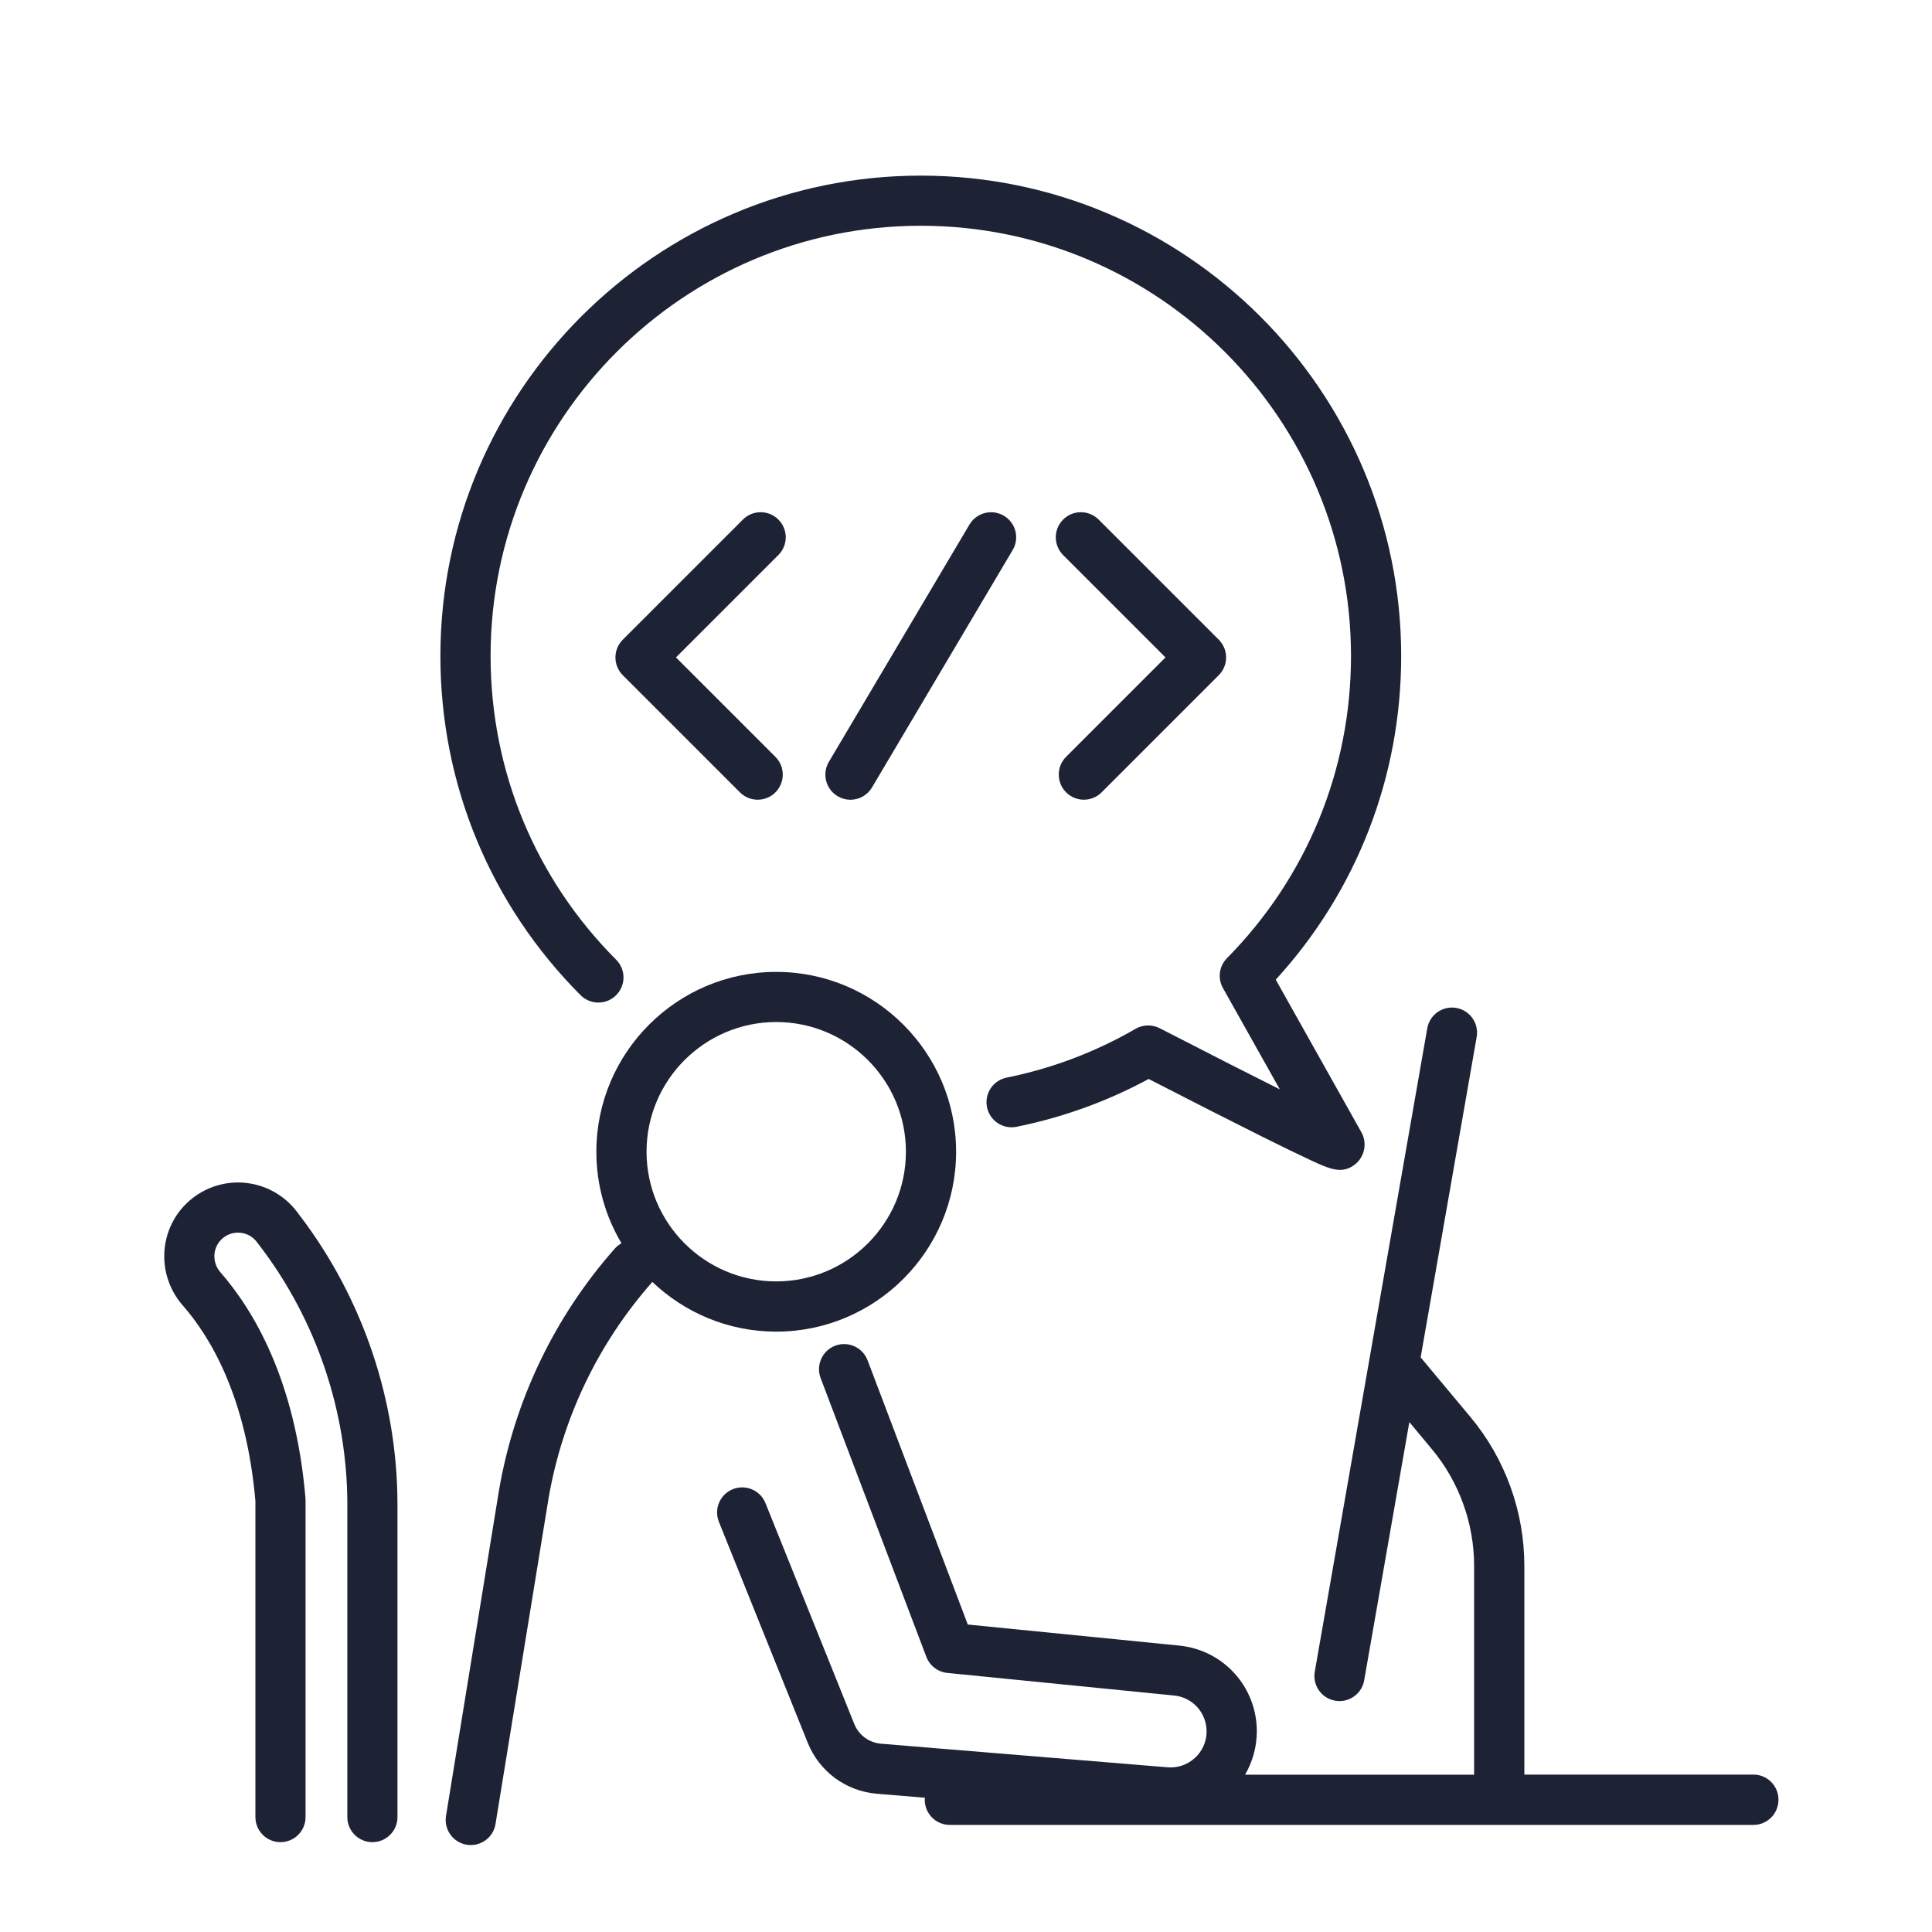
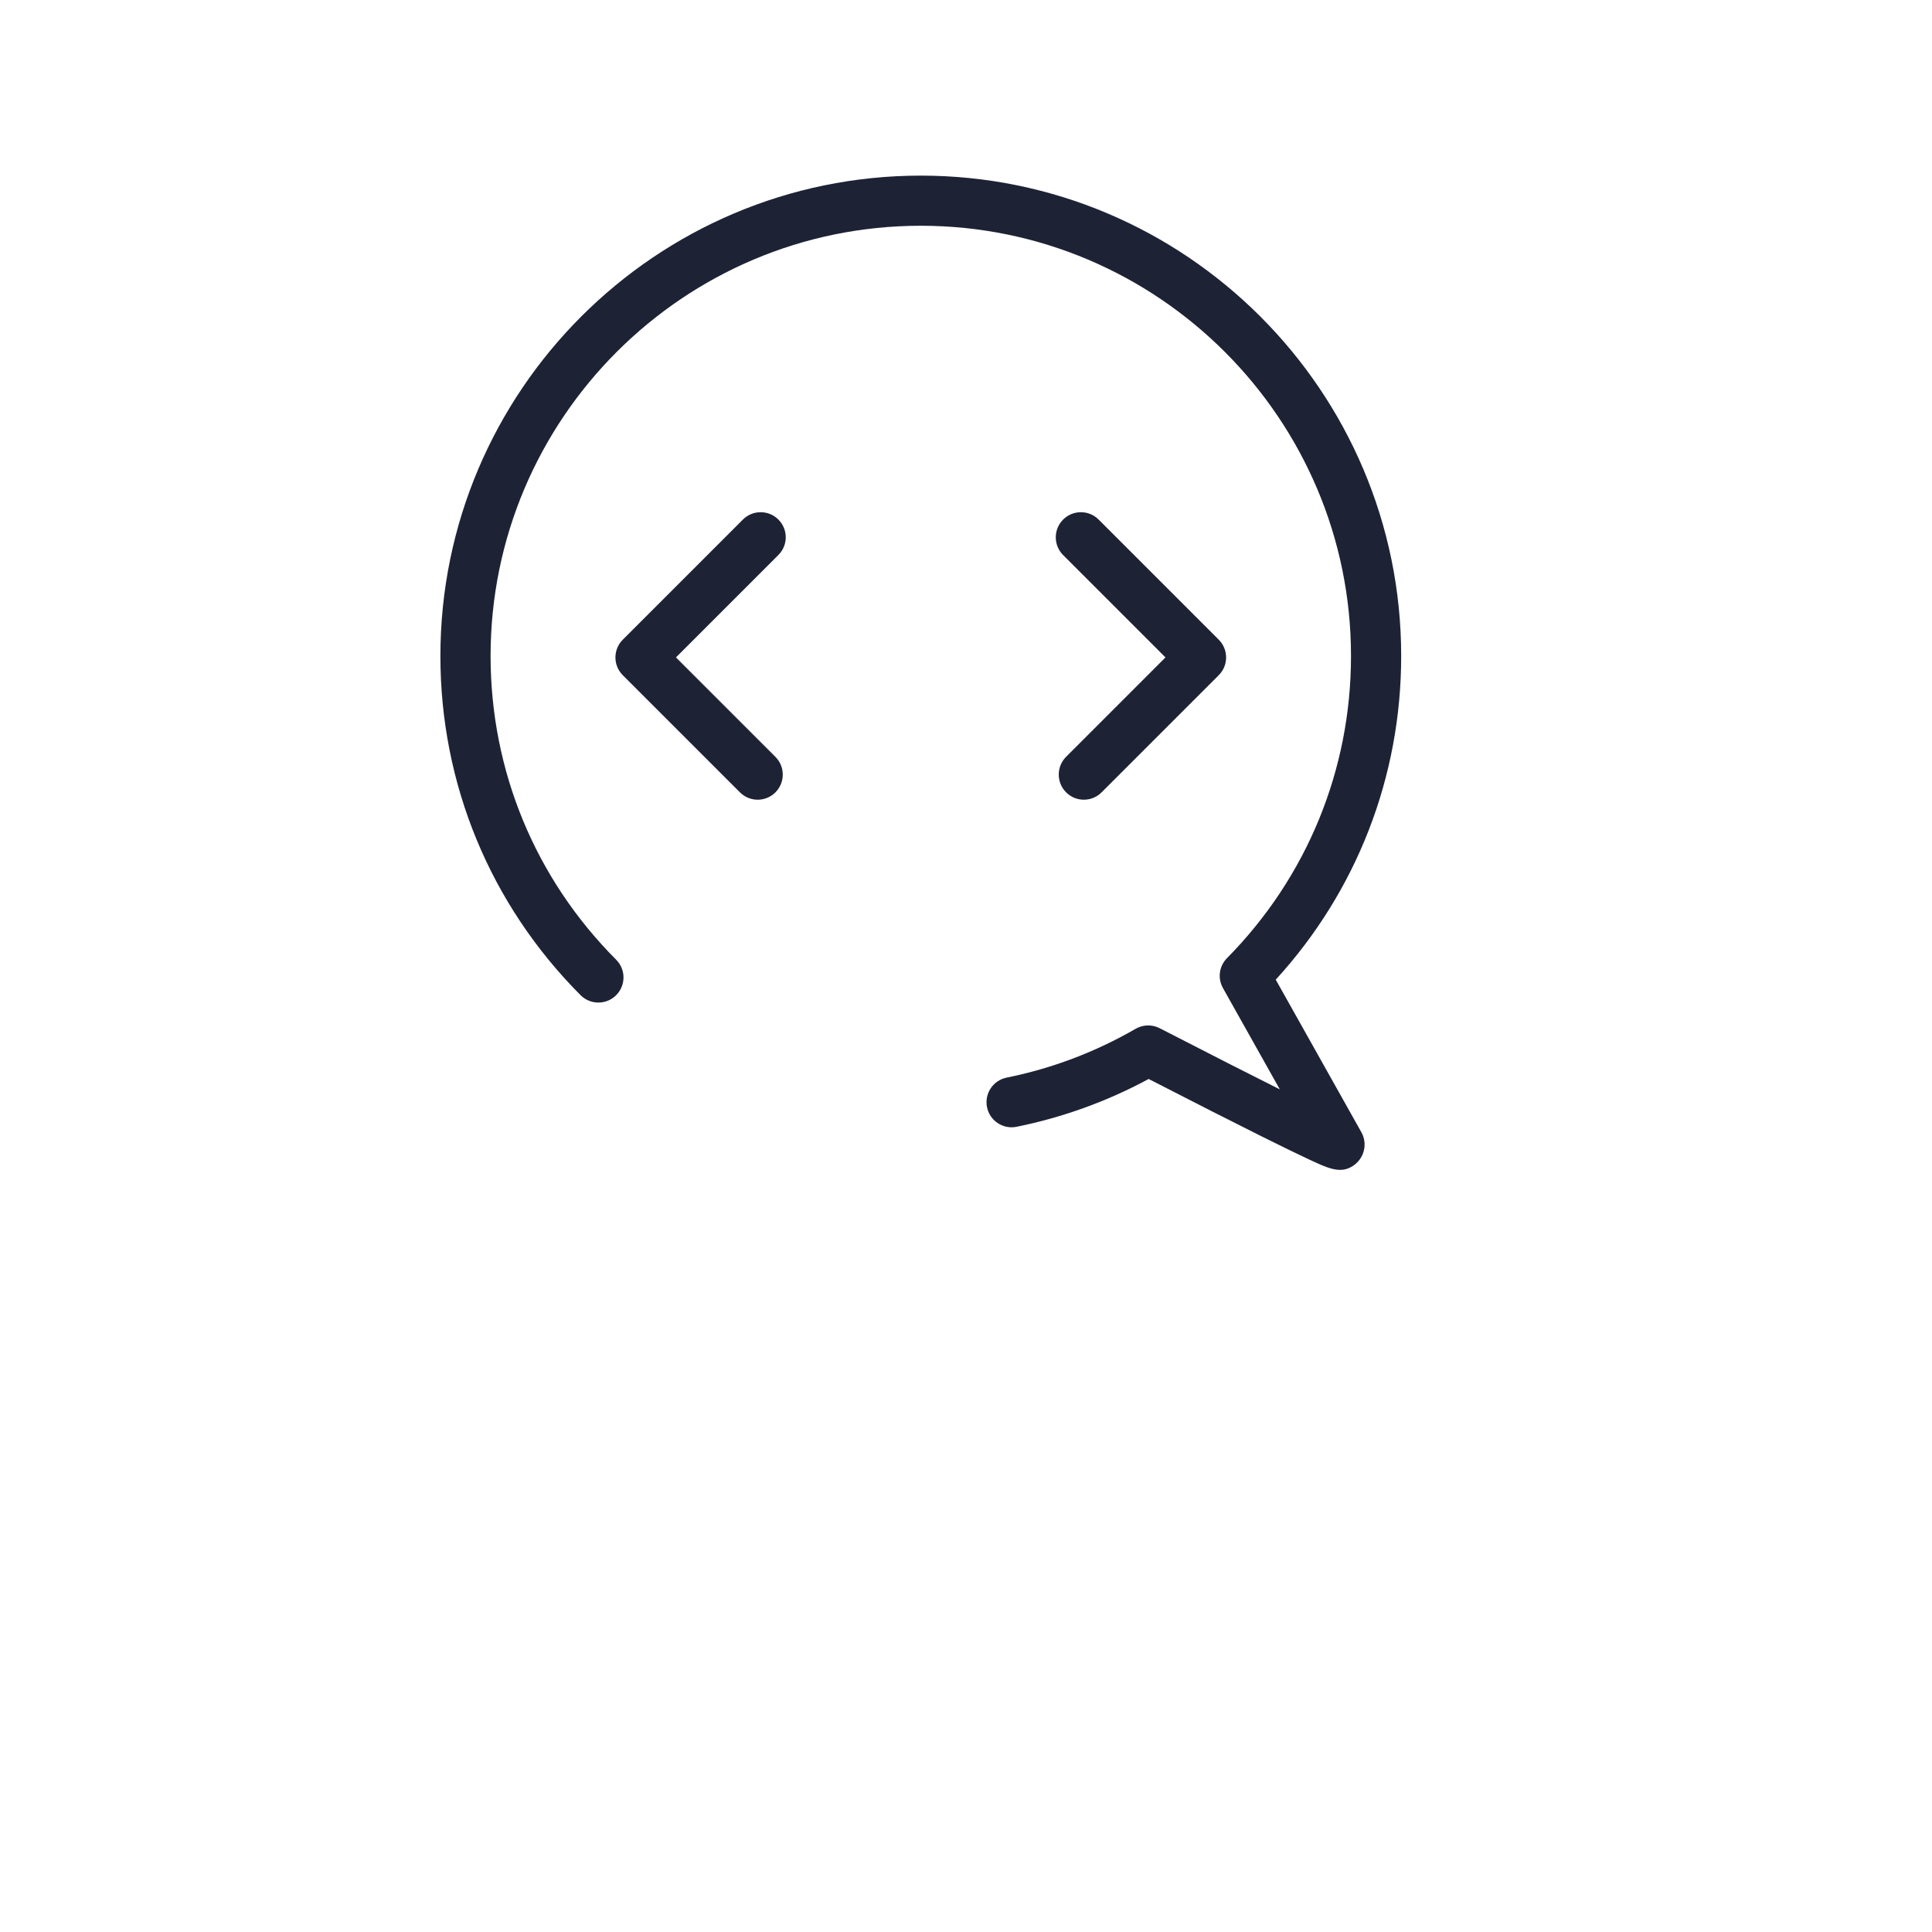
<svg xmlns="http://www.w3.org/2000/svg" version="1.1" id="Livello_1" x="0px" y="0px" viewBox="0 0 400 400" style="enable-background:new 0 0 400 400;" xml:space="preserve">
  <style type="text/css">
	.st0{fill:#1E2235;}
</style>
  <g>
-     <path class="st0" d="M160.71,275.7c20.53,0,37.24-16.71,37.24-37.24c0-20.53-16.71-37.24-37.24-37.24   c-20.54,0-37.24,16.71-37.24,37.24c0,6.91,1.9,13.39,5.2,18.94c-0.48,0.28-0.94,0.61-1.33,1.05   c-12.52,14.14-20.83,31.46-24.03,50.12l-10.97,67.4c-0.46,2.83,1.46,5.5,4.29,5.96c0.28,0.05,0.56,0.07,0.84,0.07   c2.5,0,4.71-1.81,5.12-4.36l10.97-67.36c2.86-16.68,10.3-32.19,21.5-44.87C141.74,271.77,150.77,275.7,160.71,275.7z M160.71,211.6   c14.81,0,26.85,12.05,26.85,26.85c0,14.81-12.05,26.85-26.85,26.85c-14.81,0-26.85-12.05-26.85-26.85   C133.86,223.65,145.9,211.6,160.71,211.6z" />
-     <path class="st0" d="M363.03,367.41H315.6V324.2c0-11.26-3.97-22.22-11.19-30.86l-10.28-12.31l11.6-66.34   c0.49-2.83-1.4-5.52-4.22-6.01c-2.83-0.49-5.52,1.4-6.01,4.22l-23.29,133.2c-0.49,2.83,1.4,5.52,4.22,6.01   c0.3,0.05,0.6,0.08,0.9,0.08c2.48,0,4.67-1.78,5.11-4.3l9.35-53.46l4.64,5.57c5.66,6.78,8.77,15.38,8.77,24.21v43.22h-47.42   c1.57-2.7,2.43-5.79,2.43-8.97c0-9.21-6.91-16.85-16.08-17.76l-43.76-4.36l-20.75-54.71c-1.02-2.68-4.02-4.03-6.7-3.02   c-2.68,1.02-4.03,4.02-3.02,6.7l21.89,57.72c0.7,1.84,2.38,3.13,4.34,3.33l46.96,4.68c3.83,0.38,6.72,3.57,6.72,7.42   c0,2.11-0.85,4.06-2.41,5.49c-1.55,1.43-3.56,2.12-5.67,1.95l-59.3-4.88c-2.5-0.21-4.64-1.78-5.57-4.11l-18.38-45.71   c-1.07-2.66-4.1-3.95-6.76-2.88c-2.66,1.07-3.95,4.1-2.88,6.76l18.38,45.71c2.41,6,7.92,10.06,14.36,10.59l9.92,0.82   c-0.01,0.15-0.04,0.29-0.04,0.44c0,2.87,2.33,5.19,5.19,5.19h166.37c2.87,0,5.19-2.33,5.19-5.19   C368.23,369.74,365.9,367.41,363.03,367.41z" />
-     <path class="st0" d="M61.46,250.86c-2.65-3.49-6.68-5.67-11.04-6c-4.36-0.33-8.67,1.24-11.81,4.3c-5.82,5.67-6.17,14.94-0.78,21.1   c5.85,6.68,13.19,19.13,15.05,40.52v65.43c0,2.87,2.33,5.19,5.19,5.19c2.87,0,5.19-2.33,5.19-5.19v-65.65   c0-0.15-0.01-0.29-0.02-0.44c-2.07-24.33-10.72-38.83-17.6-46.7c-1.75-2-1.66-5,0.21-6.82c1.02-1,2.37-1.48,3.79-1.38   c1.42,0.11,2.68,0.79,3.54,1.93l0.75,0.98c11.59,15.26,17.98,34.21,17.98,53.37v64.71c0,2.87,2.33,5.19,5.19,5.19   c2.87,0,5.19-2.33,5.19-5.19V311.5c0-21.42-7.14-42.61-20.09-59.66L61.46,250.86z" />
    <path class="st0" d="M161.16,107.57c-2.03-2.03-5.32-2.03-7.35,0l-24.87,24.87c-2.03,2.03-2.03,5.32,0,7.35l24.26,24.26   c1.01,1.01,2.34,1.52,3.67,1.52c1.33,0,2.66-0.51,3.67-1.52c2.03-2.03,2.03-5.32,0-7.35l-20.59-20.59l21.19-21.19   C163.19,112.89,163.19,109.6,161.16,107.57z" />
    <path class="st0" d="M220.73,164.05c1.01,1.01,2.34,1.52,3.67,1.52c1.33,0,2.66-0.51,3.67-1.52l24.26-24.26   c2.03-2.03,2.03-5.32,0-7.35l-24.87-24.87c-2.03-2.03-5.32-2.03-7.35,0c-2.03,2.03-2.03,5.32,0,7.35l21.19,21.19l-20.59,20.59   C218.7,158.73,218.7,162.02,220.73,164.05z" />
-     <path class="st0" d="M207.84,106.78c-2.47-1.46-5.65-0.65-7.12,1.82l-29.11,49.13c-1.46,2.47-0.65,5.65,1.82,7.12   c0.83,0.49,1.74,0.73,2.64,0.73c1.77,0,3.5-0.91,4.47-2.55l29.11-49.13C211.13,111.43,210.31,108.24,207.84,106.78z" />
    <path class="st0" d="M127.56,206.05c2.03-2.03,2.04-5.32,0.01-7.35c-16.77-16.81-26-39.15-26-62.89   c0-49.11,39.95-89.07,89.07-89.07c49.11,0,89.07,39.96,89.07,89.07c0,23.57-9.12,45.79-25.68,62.57c-1.63,1.65-1.97,4.17-0.83,6.19   l11.77,20.97c-5.64-2.82-13.61-6.86-24.87-12.66c-1.57-0.81-3.45-0.76-4.98,0.12c-8.32,4.81-17.31,8.21-26.71,10.11   c-2.81,0.57-4.63,3.31-4.06,6.12c0.57,2.81,3.31,4.63,6.12,4.06c9.57-1.94,18.76-5.26,27.35-9.9c9.5,4.89,17.37,8.88,23.42,11.9   c4.18,2.08,7.48,3.69,9.8,4.77c2.64,1.23,4.62,2.15,6.4,2.15c1.05,0,2.03-0.32,3.03-1.08c1.59-1.22,2.36-3.28,1.94-5.24   c-0.11-0.52-0.29-1.01-0.55-1.47l-17.73-31.59c16.78-18.36,25.97-42.01,25.97-67.01c0-54.84-44.62-99.46-99.46-99.46   c-54.84,0-99.46,44.62-99.46,99.46c0,26.51,10.31,51.45,29.03,70.23C122.24,208.07,125.53,208.08,127.56,206.05z" />
  </g>
</svg>